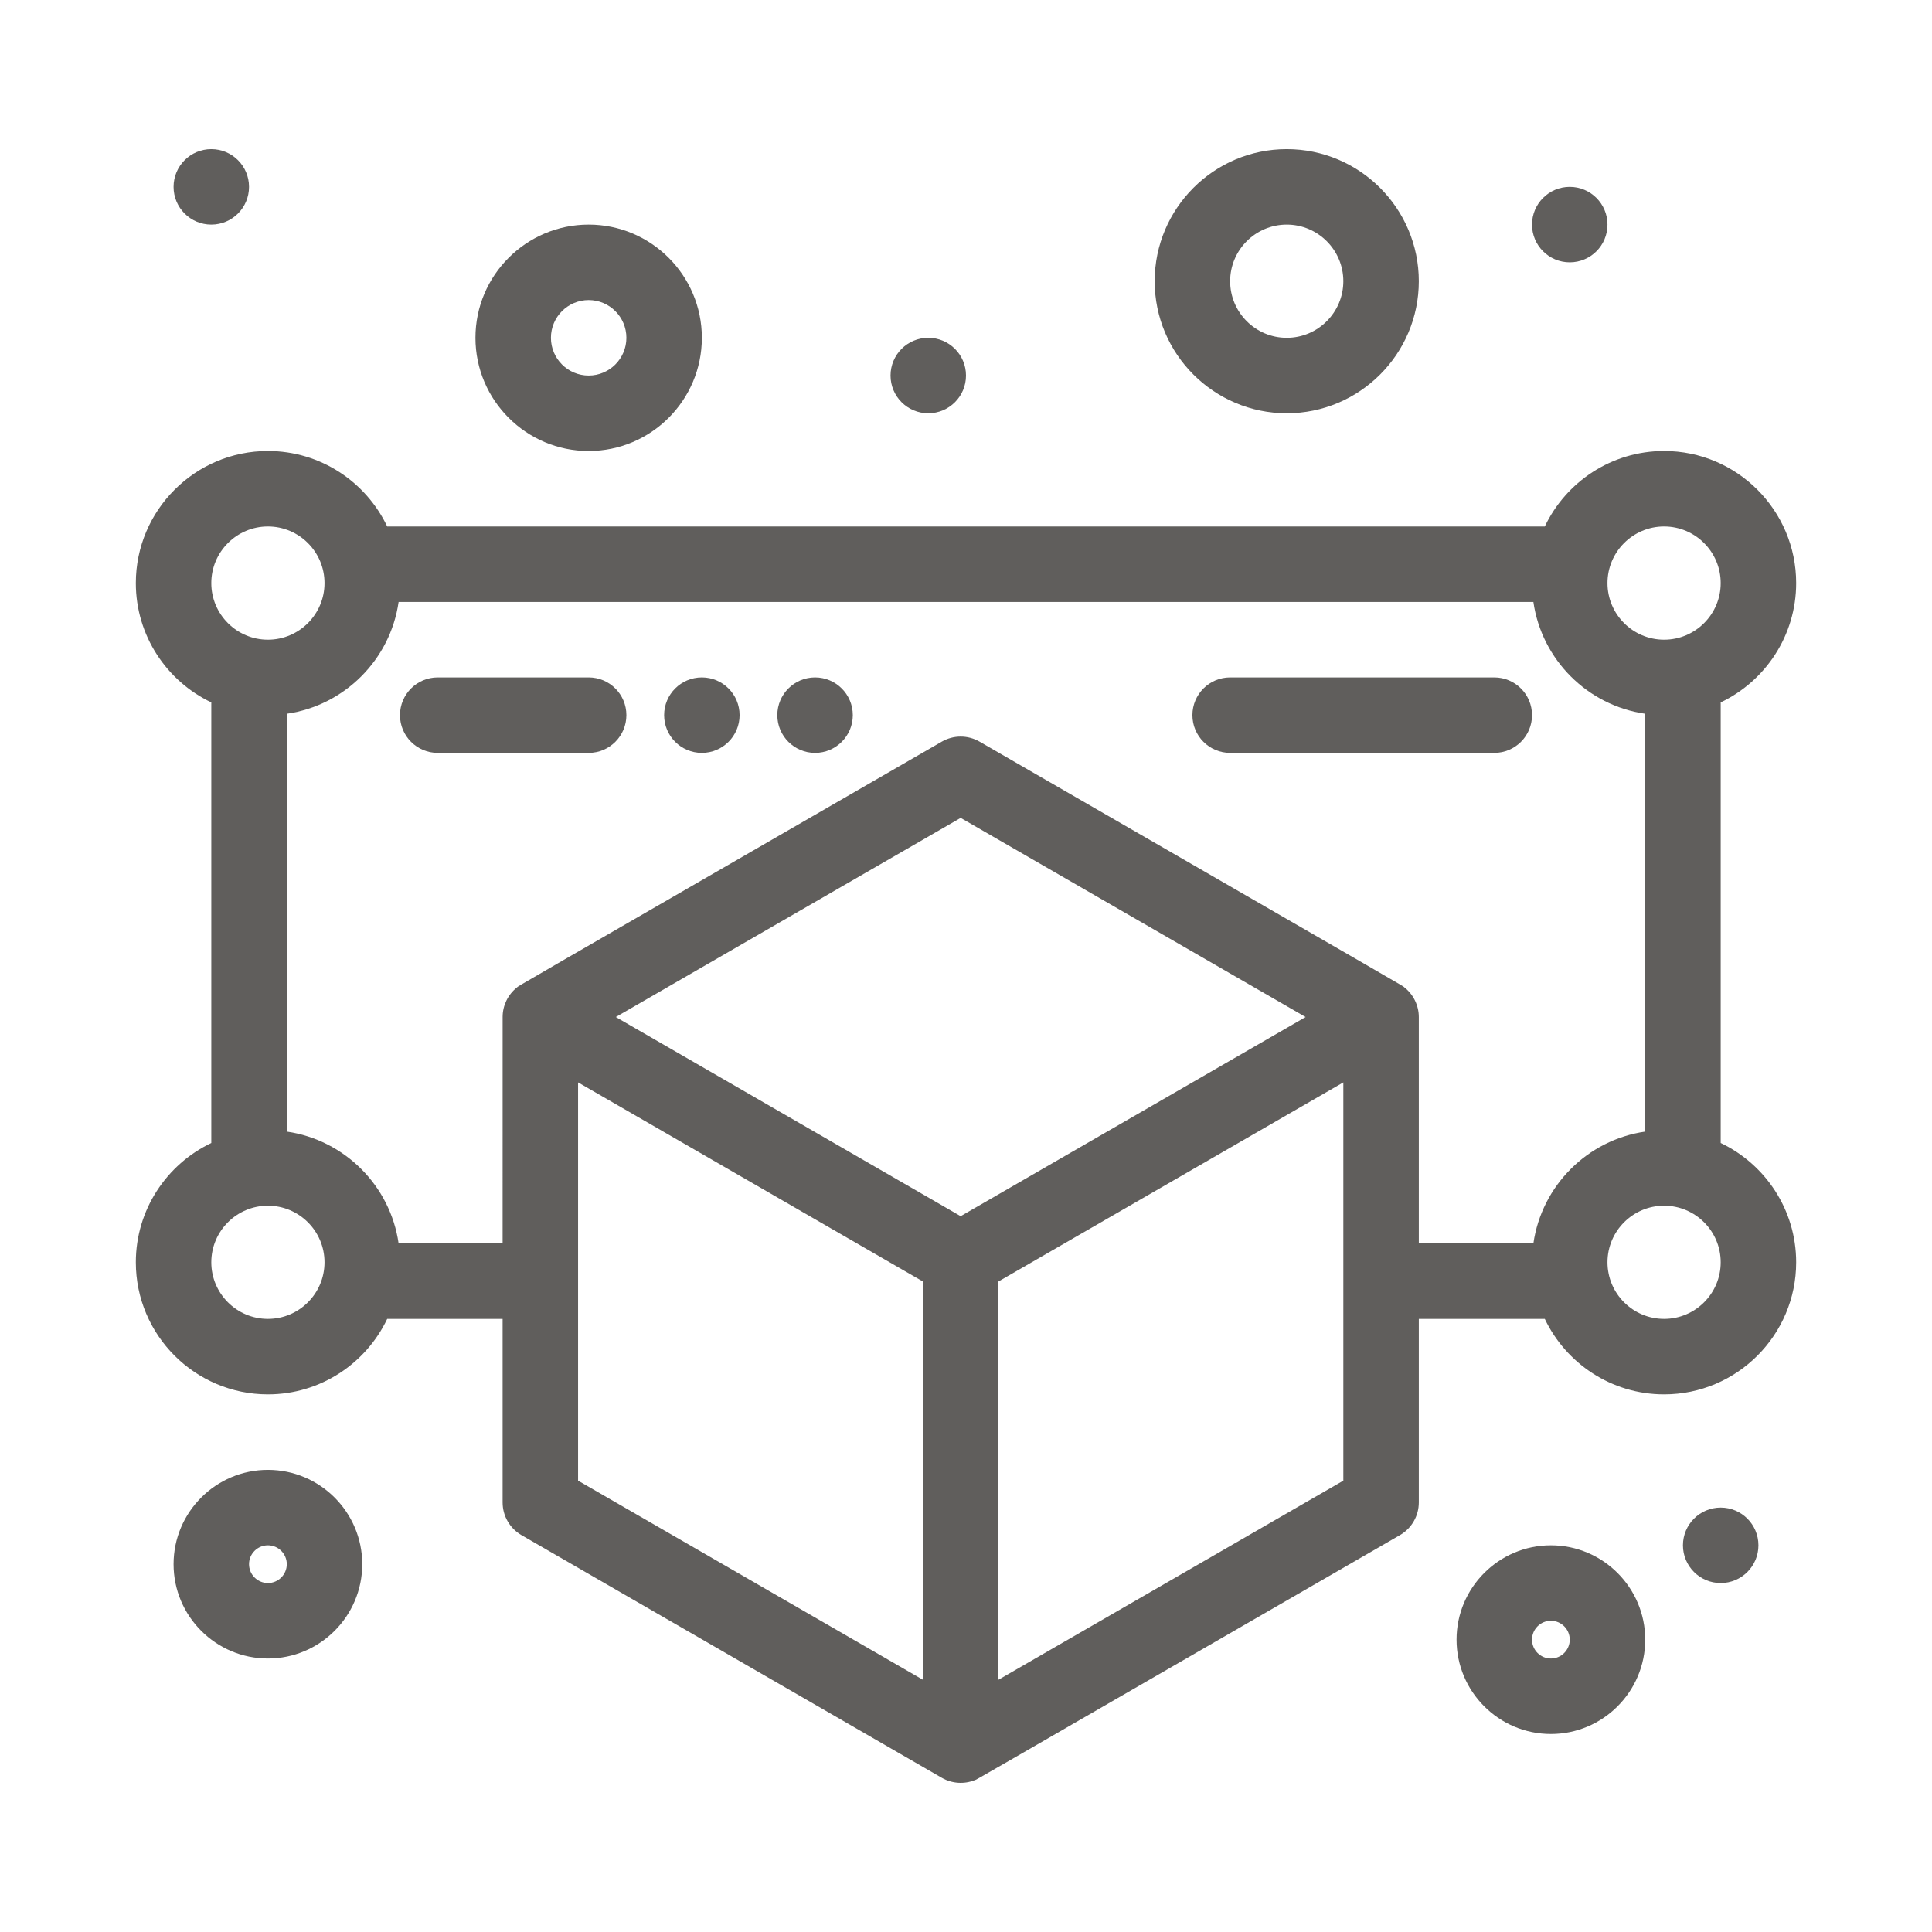
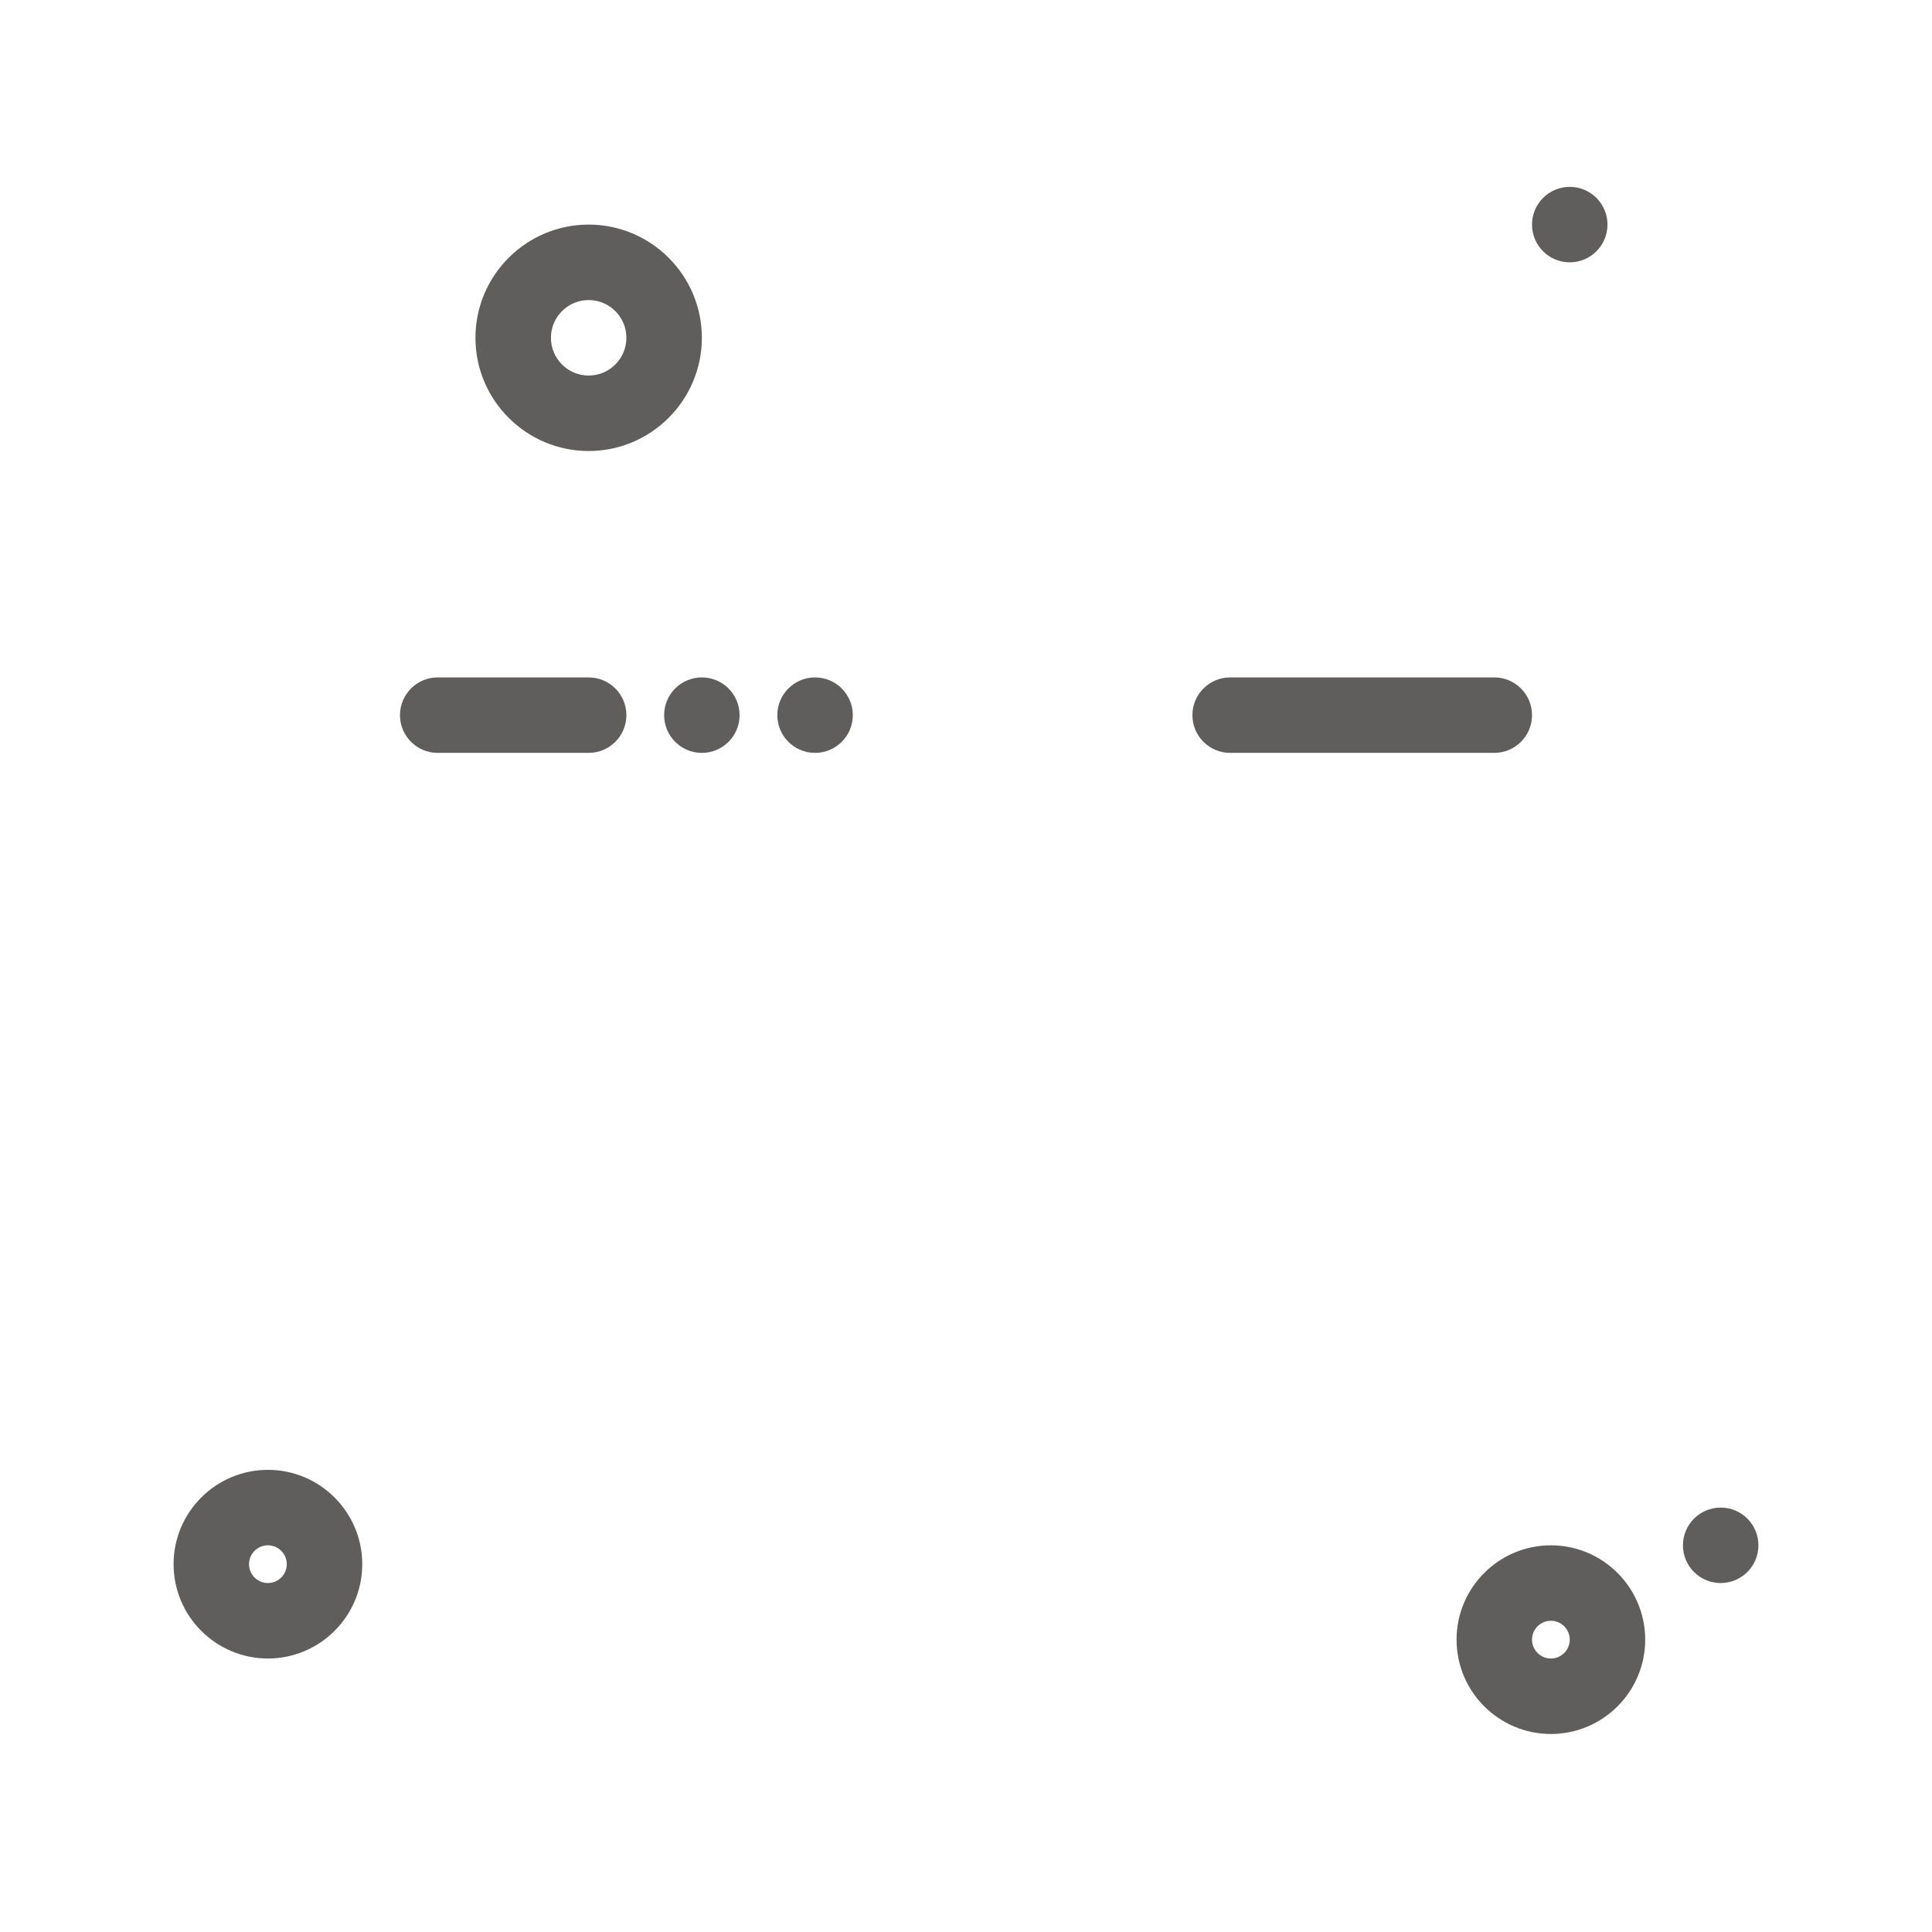
<svg xmlns="http://www.w3.org/2000/svg" width="100" height="100" viewBox="0 0 100 100" fill="none">
-   <path d="M89.063 59.161V36.355C91.37 35.256 92.969 32.901 92.969 30.18C92.969 26.411 89.902 23.344 86.133 23.344C83.411 23.344 81.058 24.943 79.958 27.25H20.042C18.942 24.943 16.589 23.344 13.867 23.344C10.098 23.344 7.031 26.411 7.031 30.18C7.031 32.901 8.629 35.256 10.937 36.355V59.162C8.629 60.26 7.031 62.615 7.031 65.336C7.031 69.106 10.098 72.172 13.867 72.172C16.589 72.172 18.942 70.573 20.042 68.266H26.015V77.766C26.015 78.464 26.387 79.109 26.991 79.458C27.016 79.472 48.489 91.867 48.762 92.027C49.275 92.317 49.904 92.362 50.456 92.139C50.674 92.046 49.001 93 72.461 79.457C73.066 79.108 73.438 78.463 73.438 77.766V68.266H79.958C81.058 70.573 83.411 72.172 86.133 72.172C89.902 72.172 92.969 69.105 92.969 65.336C92.969 62.615 91.37 60.26 89.063 59.161V59.161ZM86.133 27.25C87.748 27.25 89.063 28.565 89.063 30.18C89.063 31.795 87.748 33.11 86.133 33.11C84.517 33.11 83.203 31.795 83.203 30.18C83.203 28.565 84.517 27.25 86.133 27.25ZM13.867 27.25C15.482 27.25 16.797 28.565 16.797 30.18C16.797 31.795 15.482 33.11 13.867 33.11C12.252 33.11 10.937 31.795 10.937 30.18C10.937 28.565 12.252 27.25 13.867 27.25ZM13.867 68.266C12.252 68.266 10.937 66.952 10.937 65.336C10.937 63.721 12.252 62.407 13.867 62.407C15.482 62.407 16.797 63.721 16.797 65.336C16.797 66.952 15.482 68.266 13.867 68.266ZM49.724 62.949L31.874 52.641L49.724 42.334L67.578 52.641L49.724 62.949ZM29.921 76.638V56.024L47.771 66.331V86.945L29.921 76.638ZM69.531 76.638L51.677 86.945V66.331L69.531 56.024V76.638ZM72.684 51.101C72.523 50.975 74.042 51.864 50.701 38.387C50.096 38.038 49.352 38.039 48.748 38.387C25.403 51.868 26.94 50.968 26.762 51.106C26.283 51.483 26.02 52.05 26.016 52.624C26.014 52.731 26.015 61.826 26.015 64.36H20.632C20.202 61.371 17.832 59.001 14.843 58.571V36.944C17.832 36.515 20.202 34.145 20.632 31.157H79.368C79.798 34.145 82.168 36.515 85.156 36.944V58.571C82.168 59.001 79.798 61.371 79.368 64.36H73.438V52.641C73.438 52.057 73.168 51.478 72.684 51.101V51.101ZM86.133 68.266C84.517 68.266 83.203 66.952 83.203 65.336C83.203 63.721 84.517 62.407 86.133 62.407C87.748 62.407 89.063 63.721 89.063 65.336C89.063 66.952 87.748 68.266 86.133 68.266Z" fill="#605E5C" />
  <path d="M79.297 37.016C79.297 35.937 78.422 35.063 77.344 35.063H63.672C62.593 35.063 61.719 35.937 61.719 37.016C61.719 38.095 62.593 38.969 63.672 38.969H77.344C78.422 38.969 79.297 38.095 79.297 37.016Z" fill="#605E5C" />
  <path d="M30.469 35.063H22.656C21.578 35.063 20.703 35.937 20.703 37.016C20.703 38.095 21.578 38.969 22.656 38.969H30.469C31.547 38.969 32.422 38.094 32.422 37.016C32.422 35.937 31.547 35.063 30.469 35.063Z" fill="#605E5C" />
-   <path d="M30.469 23.344C33.7 23.344 36.328 20.715 36.328 17.485C36.328 14.254 33.7 11.625 30.469 11.625C27.238 11.625 24.609 14.254 24.609 17.485C24.609 20.715 27.238 23.344 30.469 23.344ZM30.469 15.531C31.546 15.531 32.422 16.407 32.422 17.485C32.422 18.561 31.546 19.438 30.469 19.438C29.391 19.438 28.516 18.561 28.516 17.485C28.516 16.407 29.391 15.531 30.469 15.531Z" fill="#605E5C" />
+   <path d="M30.469 23.344C33.7 23.344 36.328 20.715 36.328 17.485C36.328 14.254 33.7 11.625 30.469 11.625C27.238 11.625 24.609 14.254 24.609 17.485C24.609 20.715 27.238 23.344 30.469 23.344M30.469 15.531C31.546 15.531 32.422 16.407 32.422 17.485C32.422 18.561 31.546 19.438 30.469 19.438C29.391 19.438 28.516 18.561 28.516 17.485C28.516 16.407 29.391 15.531 30.469 15.531Z" fill="#605E5C" />
  <path d="M80.274 79.985C77.581 79.985 75.391 82.176 75.391 84.868C75.391 87.56 77.581 89.751 80.274 89.751C82.966 89.751 85.156 87.56 85.156 84.868C85.156 82.176 82.966 79.985 80.274 79.985ZM80.274 85.844C79.735 85.844 79.297 85.406 79.297 84.868C79.297 84.329 79.735 83.891 80.274 83.891C80.812 83.891 81.25 84.329 81.25 84.868C81.25 85.406 80.812 85.844 80.274 85.844Z" fill="#605E5C" />
  <path d="M13.867 76.079C11.175 76.079 8.984 78.269 8.984 80.961C8.984 83.654 11.175 85.844 13.867 85.844C16.559 85.844 18.75 83.654 18.75 80.961C18.75 78.269 16.559 76.079 13.867 76.079ZM13.867 81.938C13.329 81.938 12.89 81.499 12.89 80.961C12.89 80.422 13.329 79.985 13.867 79.985C14.405 79.985 14.844 80.422 14.844 80.961C14.844 81.499 14.405 81.938 13.867 81.938Z" fill="#605E5C" />
-   <path d="M66.602 21.391C70.371 21.391 73.438 18.324 73.438 14.555C73.438 10.785 70.371 7.719 66.602 7.719C62.833 7.719 59.766 10.786 59.766 14.555C59.766 18.324 62.833 21.391 66.602 21.391ZM66.602 11.625C68.217 11.625 69.531 12.94 69.531 14.555C69.531 16.17 68.217 17.485 66.602 17.485C64.986 17.485 63.672 16.17 63.672 14.555C63.672 12.939 64.986 11.625 66.602 11.625Z" fill="#605E5C" />
  <path d="M89.063 81.938C90.141 81.938 91.016 81.064 91.016 79.985C91.016 78.906 90.141 78.032 89.063 78.032C87.984 78.032 87.109 78.906 87.109 79.985C87.109 81.064 87.984 81.938 89.063 81.938Z" fill="#605E5C" />
  <path d="M81.25 13.578C82.329 13.578 83.203 12.704 83.203 11.625C83.203 10.547 82.329 9.672 81.25 9.672C80.171 9.672 79.297 10.547 79.297 11.625C79.297 12.704 80.171 13.578 81.25 13.578Z" fill="#605E5C" />
-   <path d="M48.047 21.391C49.125 21.391 50 20.516 50 19.438C50 18.359 49.125 17.485 48.047 17.485C46.968 17.485 46.094 18.359 46.094 19.438C46.094 20.516 46.968 21.391 48.047 21.391Z" fill="#605E5C" />
  <path d="M36.328 38.969C37.407 38.969 38.281 38.095 38.281 37.016C38.281 35.937 37.407 35.063 36.328 35.063C35.249 35.063 34.375 35.937 34.375 37.016C34.375 38.095 35.249 38.969 36.328 38.969Z" fill="#605E5C" />
  <path d="M42.187 38.969C43.266 38.969 44.141 38.095 44.141 37.016C44.141 35.937 43.266 35.063 42.187 35.063C41.109 35.063 40.234 35.937 40.234 37.016C40.234 38.095 41.109 38.969 42.187 38.969Z" fill="#605E5C" />
-   <path d="M10.937 11.625C12.016 11.625 12.89 10.751 12.89 9.672C12.89 8.593 12.016 7.719 10.937 7.719C9.859 7.719 8.984 8.593 8.984 9.672C8.984 10.751 9.859 11.625 10.937 11.625Z" fill="#605E5C" />
</svg>